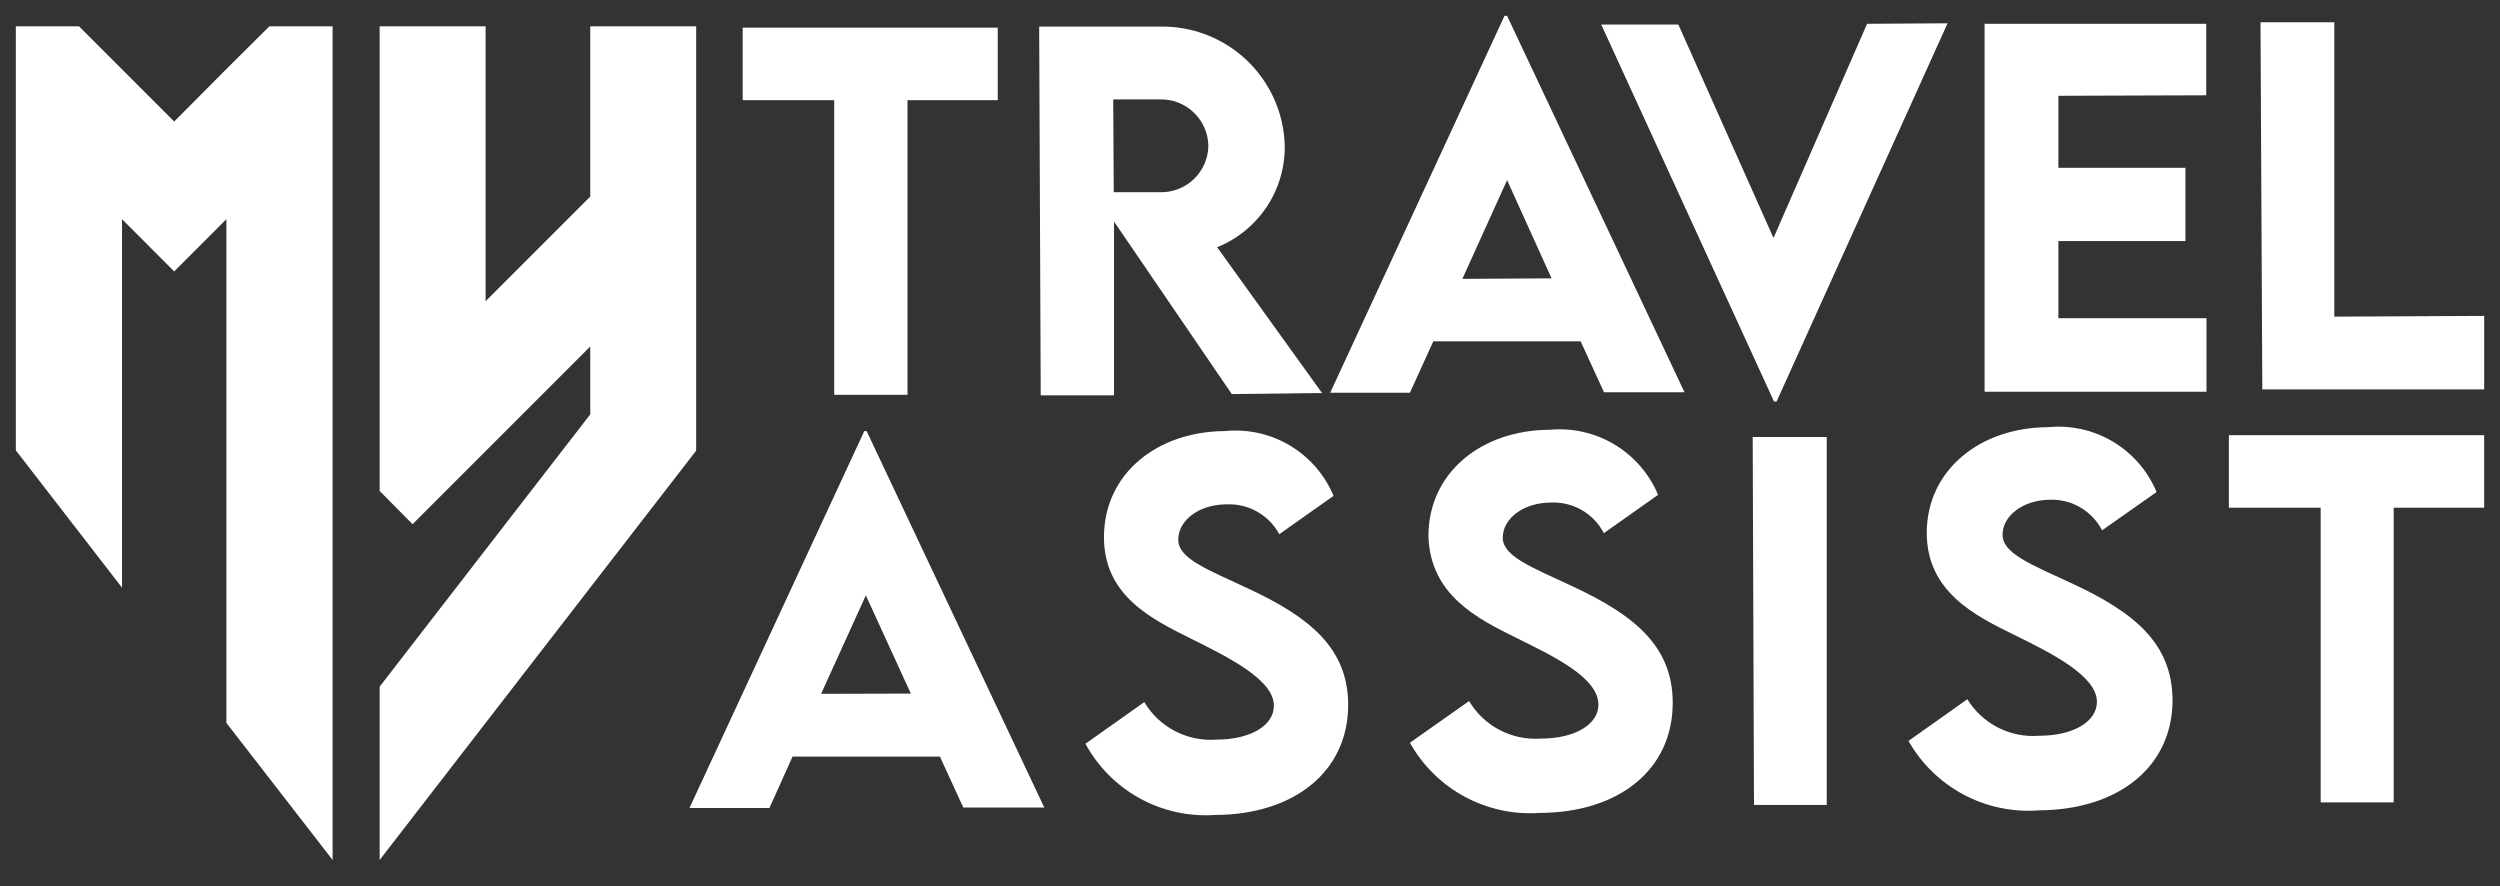
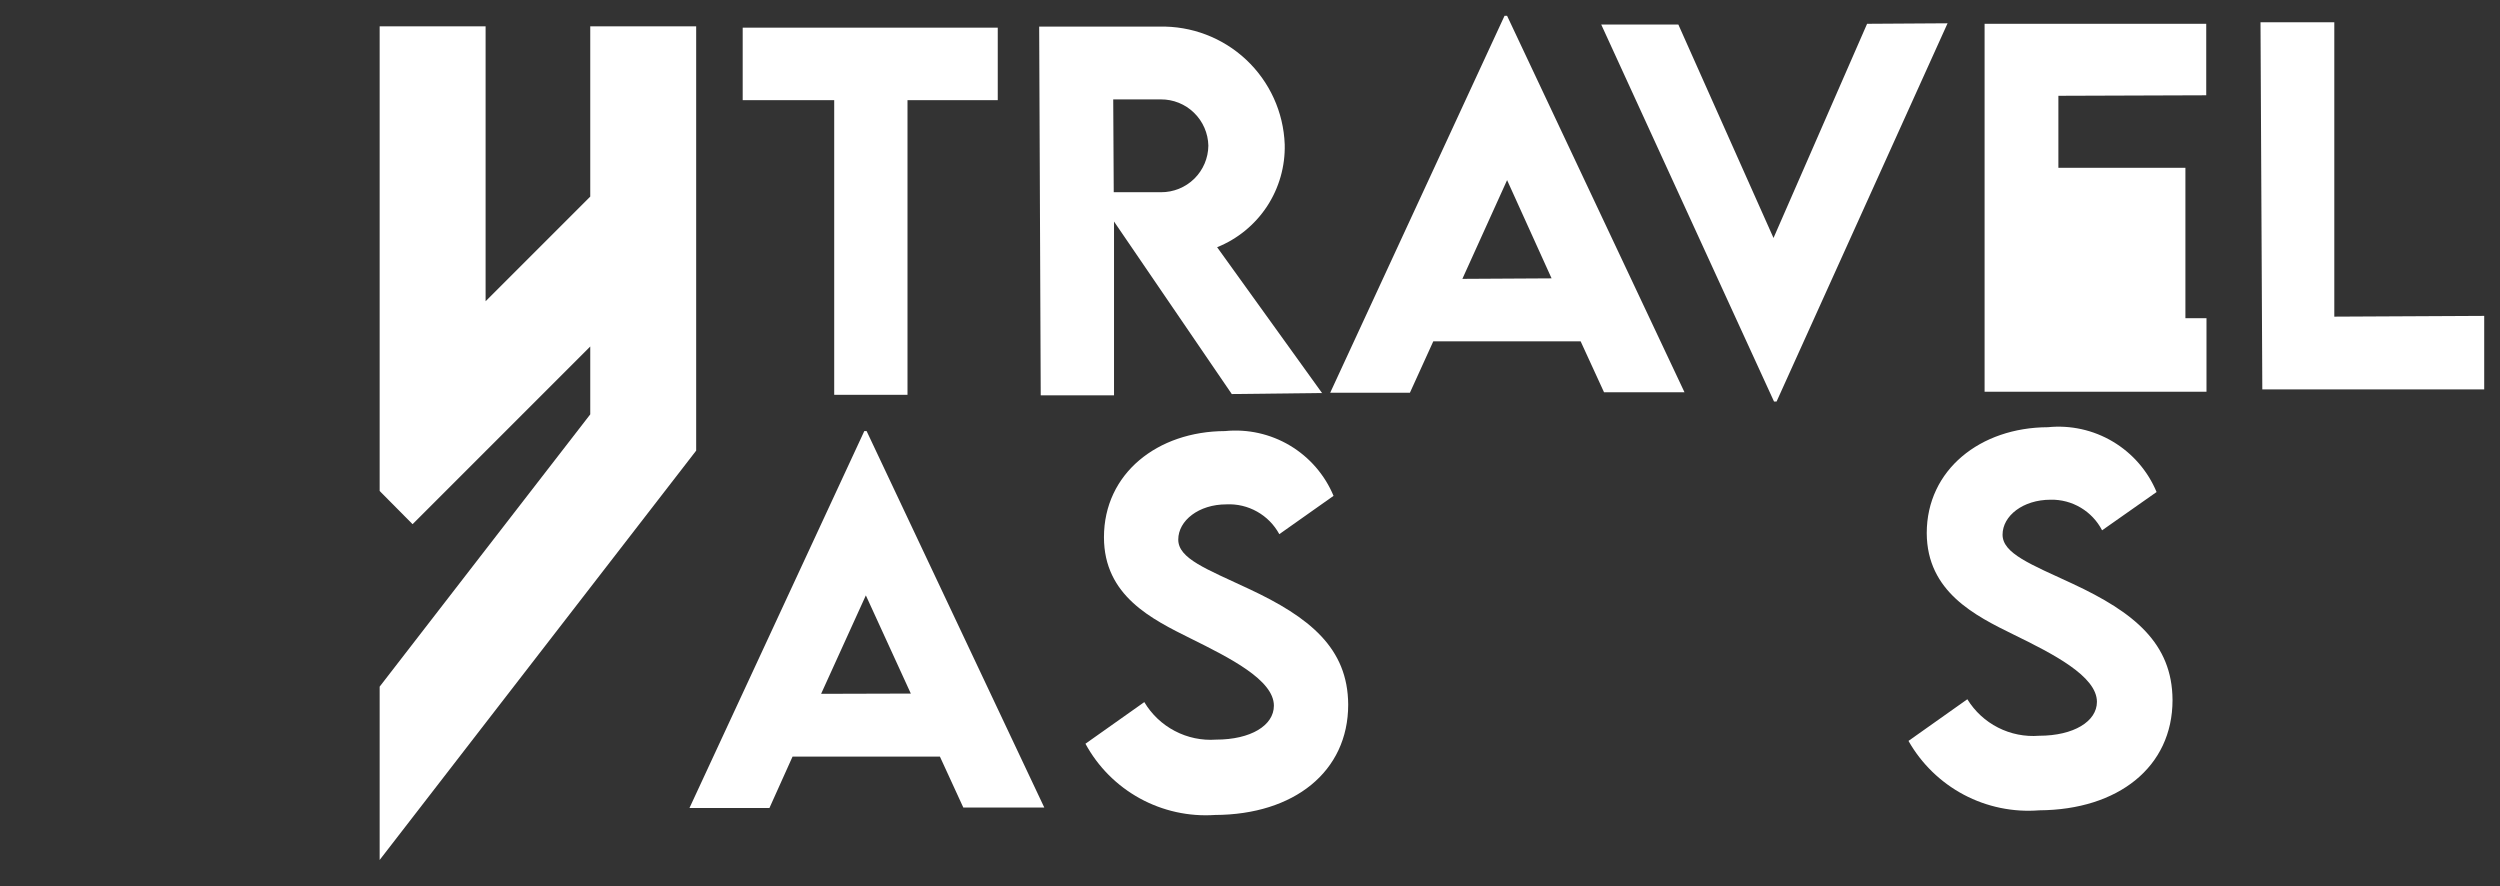
<svg xmlns="http://www.w3.org/2000/svg" width="79" height="28" viewBox="0 0 79 28" fill="none">
  <rect x="0" y="0" width="79" height="28" fill="#333333" stroke="none" />
  <path fill-rule="evenodd" clip-rule="evenodd" d="M15.345 4.181V0.833H11.997V4.181V12.867V15.515L13.037 16.564L15.345 14.256L18.652 10.949V13.094L15.345 17.368L11.997 21.698V27.175L15.345 22.844L21.999 14.24V7.602V4.66V0.833H18.652V4.181V4.571V6.212L15.345 9.519V4.181Z" fill="white" />
-   <path fill-rule="evenodd" clip-rule="evenodd" d="M5.505 3.84L2.499 0.833H0.5V3.572V8.845V10.129V14.232L3.856 18.57V13.094V12.209V10.226V6.927L5.505 8.577L7.154 6.927V10.226V17.368V22.844L10.51 27.175V21.698V10.738V8.845V4.181V3.572V0.833H8.511L7.154 2.182L5.505 3.84Z" fill="white" />
  <path d="M31.529 3.165H28.677V12.476H26.361V3.165H23.469V0.874H31.529V3.165Z" fill="white" />
  <path d="M38.924 12.452L35.203 7V12.492H32.887L32.838 0.841H36.633C37.65 0.815 38.637 1.191 39.379 1.887C40.122 2.584 40.559 3.545 40.597 4.562C40.615 5.257 40.419 5.941 40.038 6.522C39.656 7.102 39.105 7.553 38.461 7.812L41.776 12.419L38.924 12.452ZM35.194 6.074H36.689C37.082 6.076 37.46 5.922 37.74 5.647C38.02 5.371 38.18 4.996 38.184 4.603C38.176 4.211 38.013 3.838 37.732 3.564C37.451 3.29 37.074 3.138 36.681 3.141H35.178L35.194 6.074Z" fill="white" />
  <path d="M49.948 10.786H45.292L44.553 12.411H42.034L47.543 0.5H47.624L53.23 12.395H50.687L49.948 10.786ZM49.03 8.796L47.624 5.692L46.211 8.812L49.03 8.796Z" fill="white" />
  <path d="M61.543 0.736L56.14 12.688H56.059L50.599 0.776H53.036L56.043 7.52L59 0.752L61.543 0.736Z" fill="white" />
-   <path d="M65.045 3.027V5.302H69.059V7.618H65.045V10.055H69.725V12.379H62.713V0.752H69.717V3.011L65.045 3.027Z" fill="white" />
+   <path d="M65.045 3.027V5.302H69.059V7.618V10.055H69.725V12.379H62.713V0.752H69.717V3.011L65.045 3.027Z" fill="white" />
  <path d="M78.501 9.982V12.306H71.489L71.432 0.703H73.764V10.006L78.501 9.982Z" fill="white" />
  <path d="M29.701 23.908H25.045L24.314 25.533H21.787L27.312 13.622H27.385L32.999 25.517H30.44L29.701 23.908ZM28.782 21.917L27.361 18.814L25.947 21.925L28.782 21.917Z" fill="white" />
  <path d="M34.3 23.502L36.16 22.186C36.391 22.574 36.725 22.891 37.126 23.1C37.526 23.31 37.977 23.404 38.427 23.372C39.524 23.372 40.255 22.925 40.255 22.299C40.255 21.487 38.858 20.788 37.631 20.179C36.404 19.569 34.885 18.83 34.885 16.977C34.885 14.963 36.575 13.63 38.712 13.622C39.427 13.551 40.146 13.711 40.764 14.08C41.381 14.449 41.864 15.006 42.14 15.669L40.426 16.88C40.264 16.581 40.021 16.334 39.725 16.168C39.429 16.001 39.092 15.921 38.752 15.938C37.883 15.938 37.233 16.449 37.233 17.051C37.233 17.652 38.118 17.977 39.451 18.602C41.385 19.504 42.595 20.479 42.603 22.267C42.603 24.387 40.889 25.744 38.395 25.753C37.568 25.809 36.743 25.627 36.017 25.228C35.291 24.829 34.695 24.23 34.3 23.502Z" fill="white" />
-   <path d="M44.554 23.47L46.423 22.153C46.653 22.54 46.986 22.856 47.385 23.066C47.783 23.275 48.233 23.37 48.682 23.34C49.779 23.34 50.51 22.885 50.51 22.267C50.51 21.414 49.112 20.748 47.894 20.146C46.675 19.545 45.188 18.79 45.139 16.937C45.139 14.922 46.829 13.59 48.966 13.581C49.682 13.514 50.401 13.676 51.018 14.046C51.635 14.416 52.117 14.973 52.395 15.637L50.681 16.848C50.524 16.543 50.282 16.29 49.986 16.119C49.689 15.947 49.349 15.865 49.007 15.881C48.137 15.881 47.487 16.393 47.487 16.986C47.487 17.579 48.373 17.912 49.714 18.538C51.639 19.44 52.858 20.415 52.858 22.21C52.858 24.331 51.144 25.68 48.657 25.688C47.833 25.746 47.01 25.568 46.283 25.175C45.556 24.783 44.957 24.191 44.554 23.47Z" fill="white" />
-   <path d="M55.385 13.809H57.725V25.436H55.426L55.385 13.809Z" fill="white" />
  <path d="M60.308 23.413L62.168 22.096C62.403 22.479 62.739 22.789 63.139 22.992C63.539 23.196 63.988 23.285 64.435 23.25C65.532 23.25 66.263 22.795 66.263 22.178C66.263 21.365 64.866 20.658 63.639 20.057C62.412 19.456 60.893 18.7 60.885 16.848C60.885 14.841 62.583 13.508 64.711 13.5C65.428 13.427 66.149 13.587 66.768 13.956C67.387 14.325 67.871 14.883 68.148 15.548L66.426 16.758C66.272 16.461 66.039 16.213 65.751 16.042C65.464 15.871 65.135 15.784 64.801 15.791C63.923 15.791 63.281 16.303 63.281 16.896C63.281 17.489 64.167 17.831 65.499 18.448C67.433 19.35 68.644 20.325 68.652 22.121C68.652 24.241 66.93 25.59 64.443 25.606C63.617 25.672 62.788 25.501 62.056 25.113C61.323 24.724 60.717 24.134 60.308 23.413Z" fill="white" />
-   <path d="M78.5 16.043H75.64V25.355H73.333V16.043H70.432V13.752H78.5V16.043Z" fill="white" />
</svg>